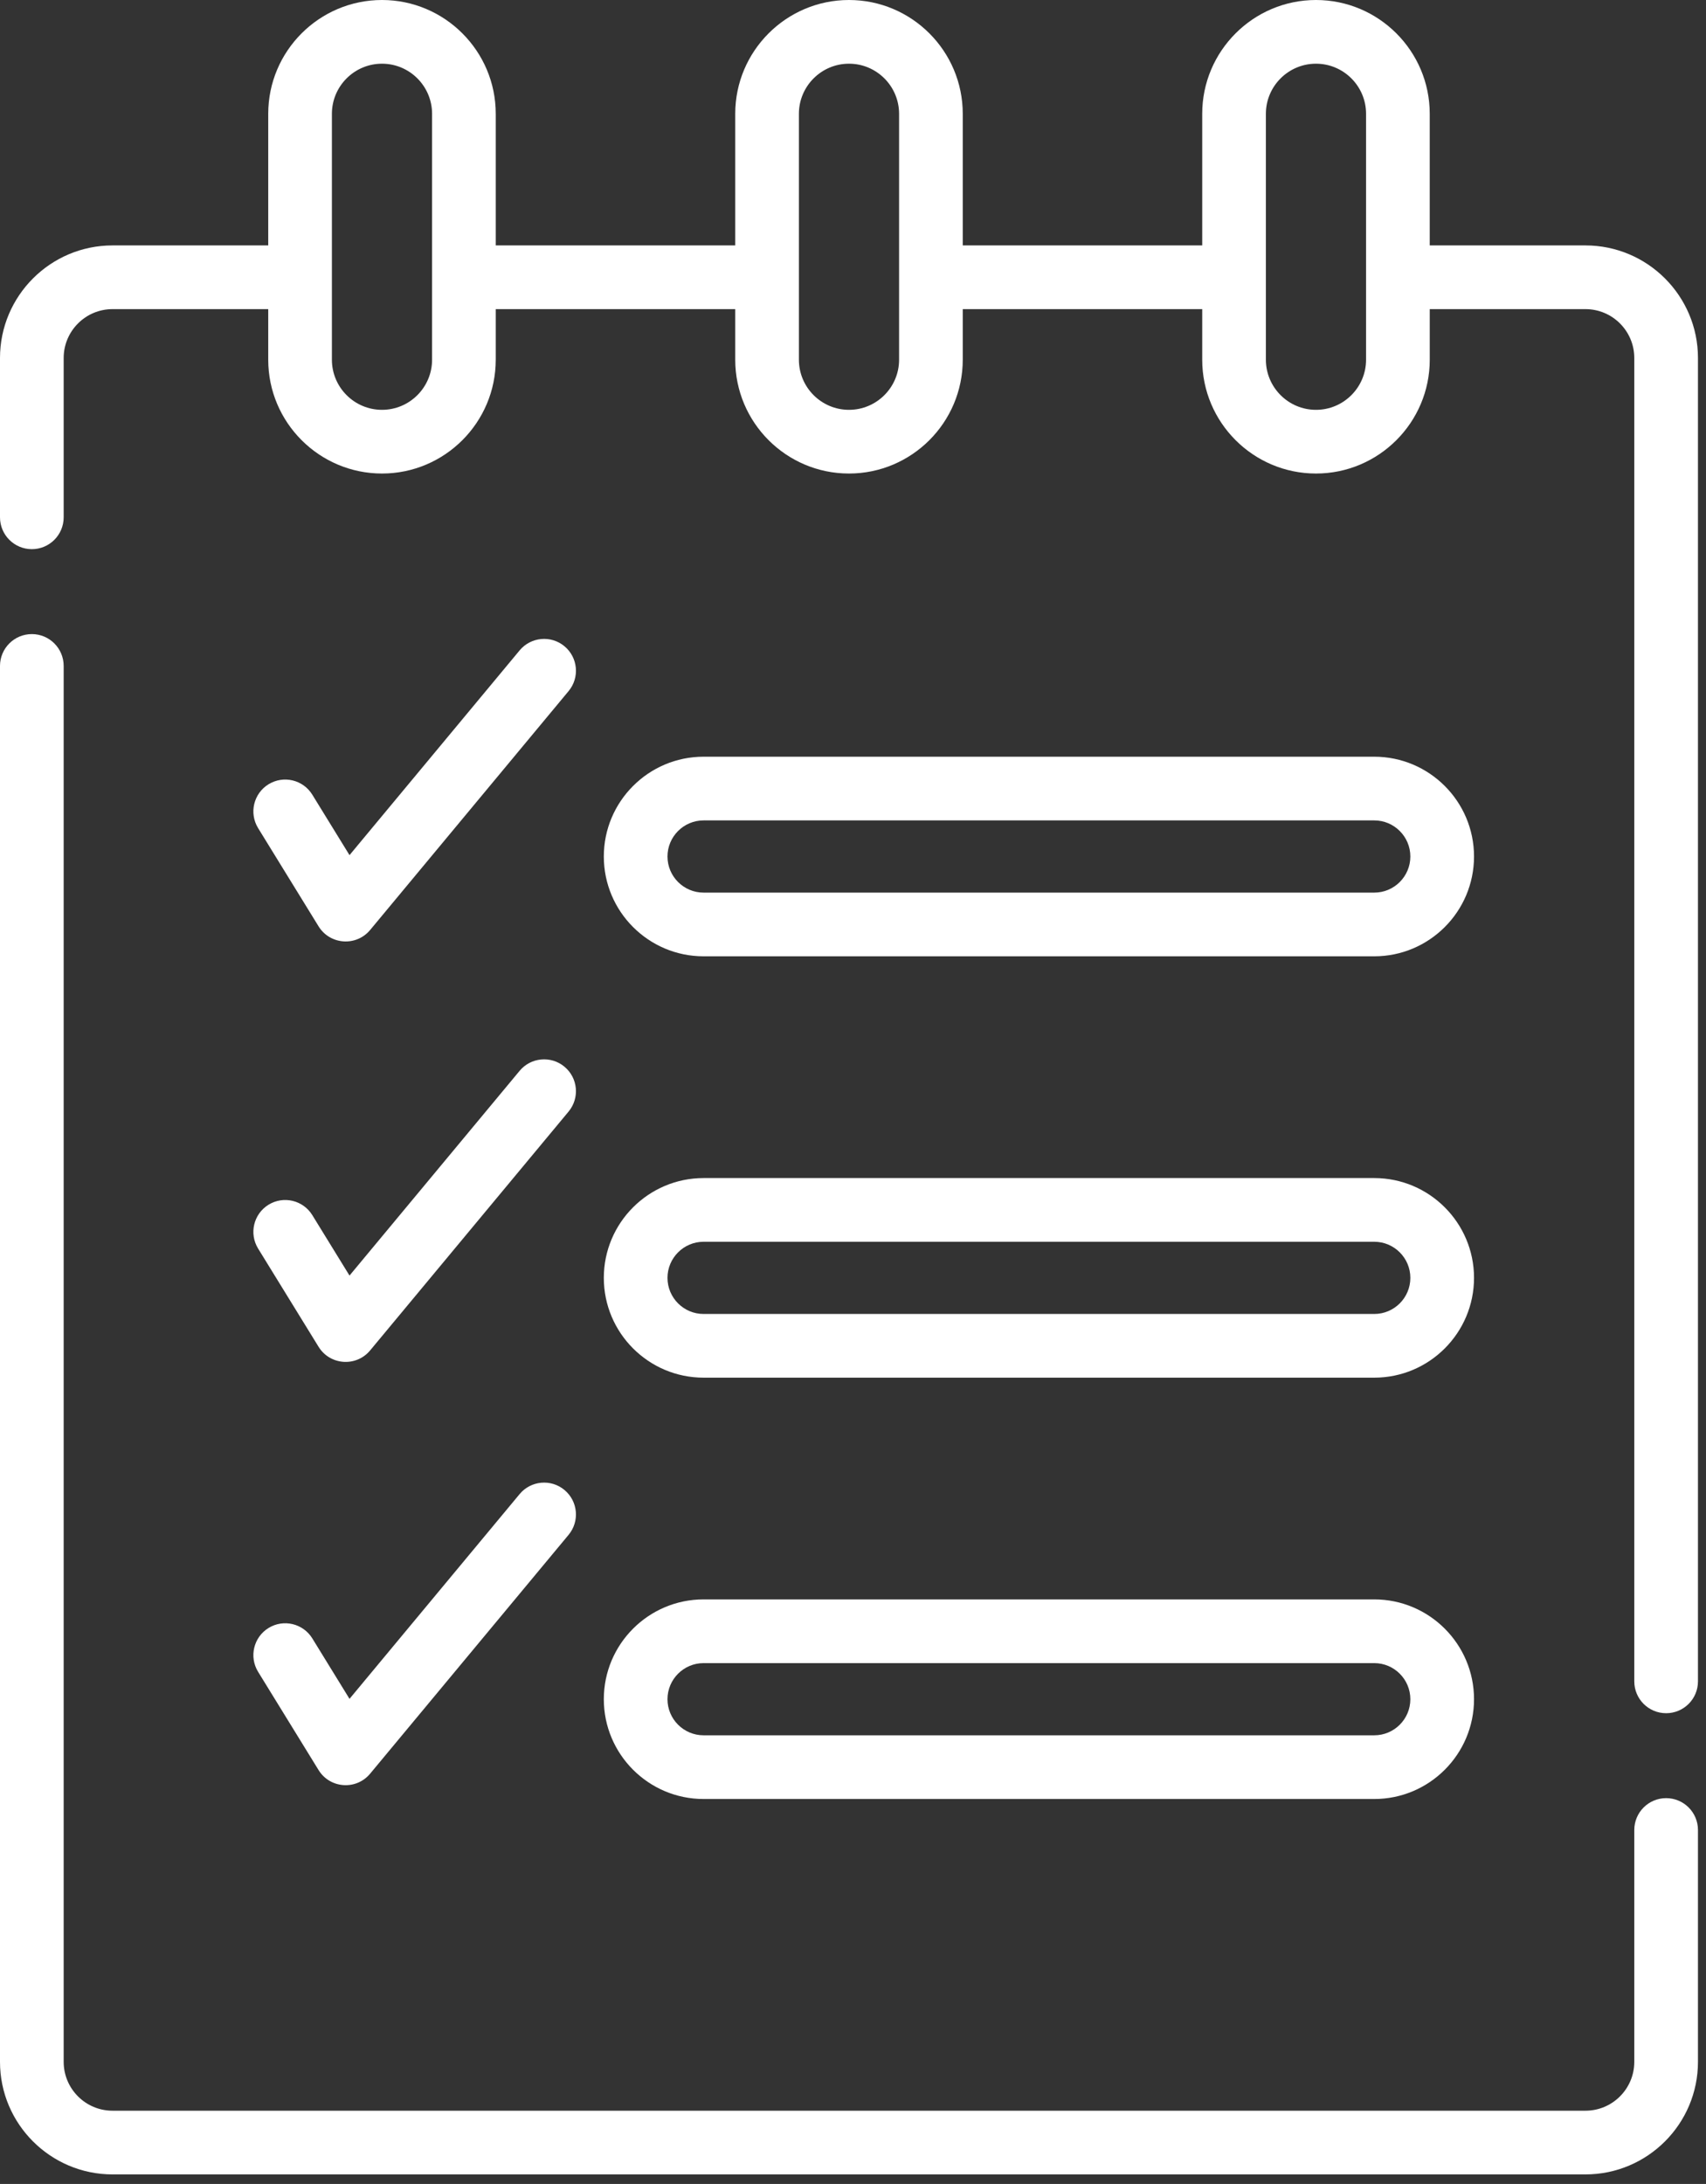
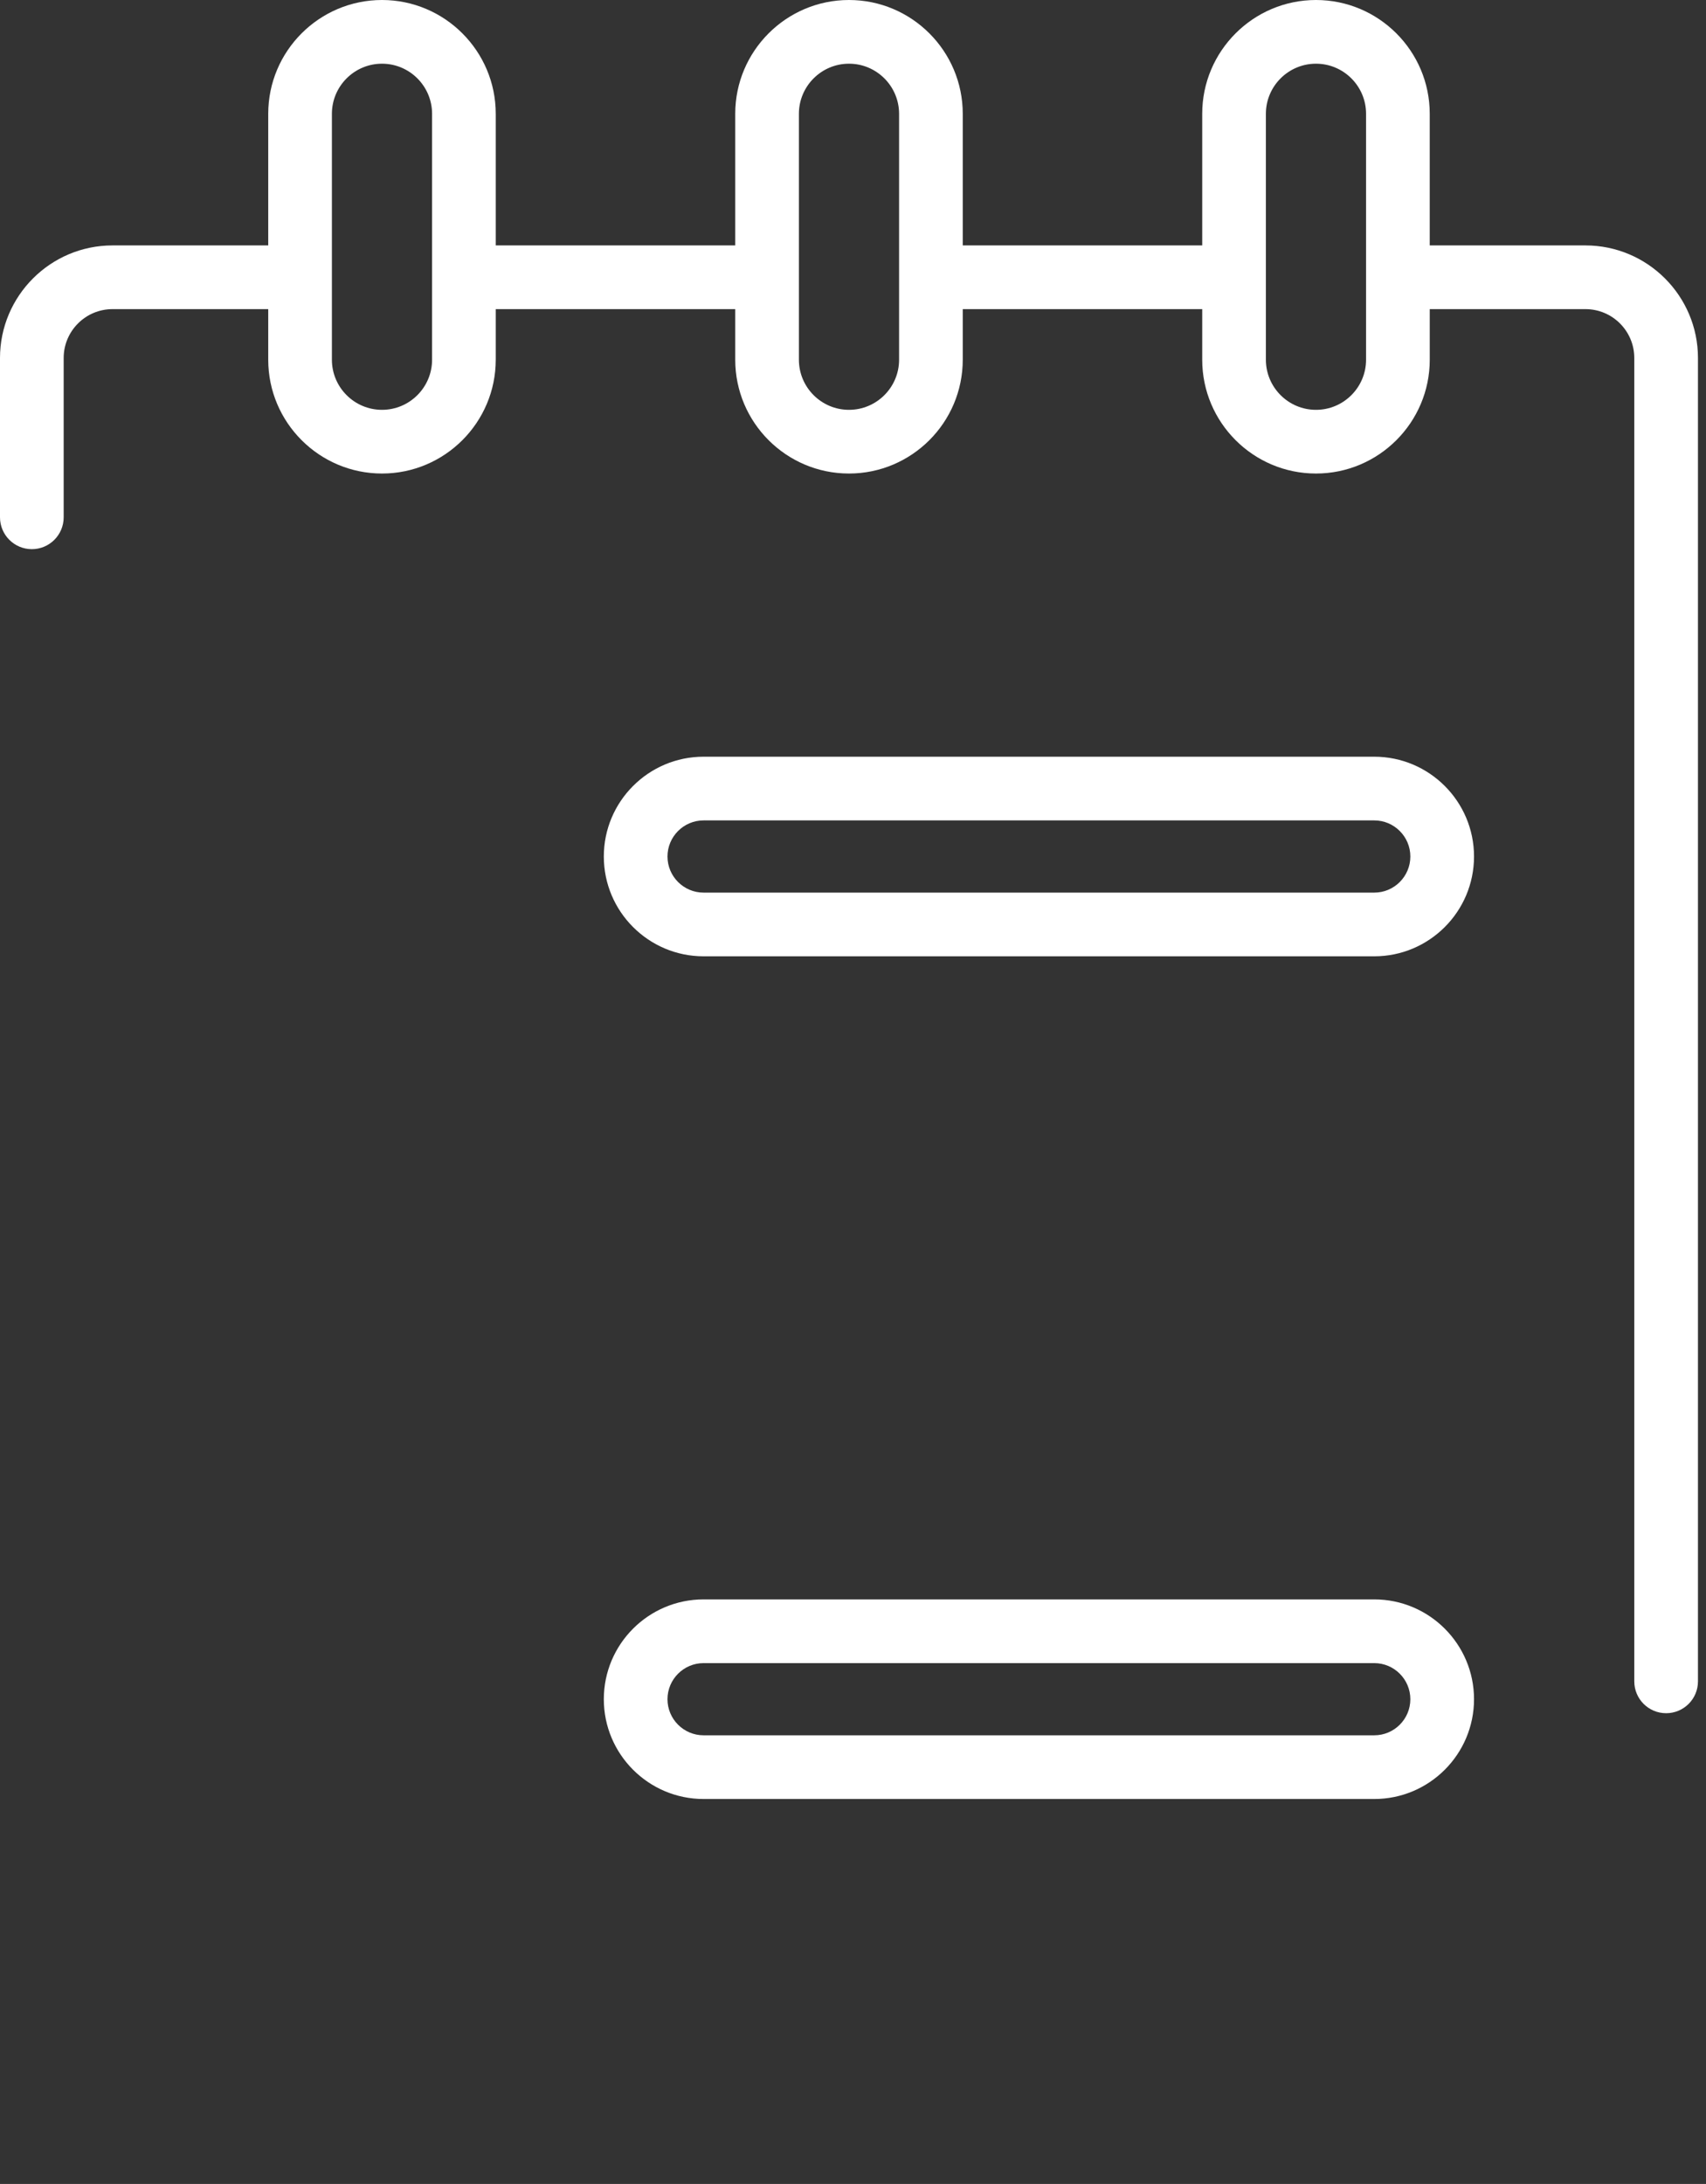
<svg xmlns="http://www.w3.org/2000/svg" width="93" height="119" viewBox="0 0 93 119" fill="none">
  <rect x="0" y="0" width="93" height="119" fill="#333333" stroke="none" />
-   <path d="M20.178 50.673L30.996 37.657C31.609 36.92 31.508 35.826 30.771 35.213C30.034 34.601 28.939 34.702 28.326 35.439L19.053 46.595L17.026 43.303C16.524 42.486 15.455 42.232 14.638 42.734C13.822 43.237 13.568 44.306 14.07 45.122L17.365 50.473C17.988 51.484 19.419 51.585 20.178 50.673Z" fill="white" />
-   <path d="M14.07 68.032L17.365 73.382C17.987 74.394 19.419 74.495 20.177 73.582L30.996 60.567C31.608 59.829 31.508 58.735 30.77 58.123C30.034 57.51 28.939 57.611 28.326 58.348L19.053 69.504L17.026 66.212C16.524 65.396 15.455 65.141 14.638 65.644C13.822 66.147 13.568 67.216 14.07 68.032Z" fill="white" />
-   <path d="M14.07 91.095L17.365 96.446C17.987 97.457 19.419 97.558 20.177 96.645L30.996 83.63C31.608 82.893 31.508 81.799 30.77 81.186C30.034 80.573 28.939 80.674 28.326 81.411L19.053 92.568L17.026 89.275C16.524 88.459 15.455 88.204 14.638 88.707C13.822 89.21 13.568 90.279 14.07 91.095Z" fill="white" />
-   <path d="M90.827 97.978C89.868 97.978 89.091 98.755 89.091 99.714V112.347C89.091 113.815 87.898 115.009 86.43 115.009H6.132C4.665 115.009 3.471 113.815 3.471 112.347V36.286C3.471 35.328 2.694 34.551 1.736 34.551C0.777 34.551 0 35.328 0 36.286V112.347C0 115.729 2.751 118.48 6.132 118.48H86.43C89.811 118.48 92.562 115.729 92.562 112.347V99.714C92.562 98.755 91.785 97.978 90.827 97.978Z" fill="white" />
  <path d="M86.43 13.373H77.94V6.202C77.94 2.782 75.158 0 71.739 0C68.319 0 65.537 2.782 65.537 6.202V13.373H52.483V6.202C52.483 2.782 49.701 0 46.281 0C42.862 0 40.08 2.782 40.08 6.202V13.373H27.025V6.202C27.025 2.782 24.243 0 20.824 0C17.404 0 14.622 2.782 14.622 6.202V13.373H6.132C2.751 13.373 0 16.124 0 19.506V28.187C0 29.146 0.777 29.923 1.736 29.923C2.694 29.923 3.471 29.146 3.471 28.187V19.506C3.471 18.038 4.665 16.844 6.132 16.844H14.622V19.6C14.622 23.02 17.404 25.802 20.824 25.802C24.243 25.802 27.025 23.02 27.025 19.6V16.844H40.08V19.6C40.08 23.02 42.861 25.802 46.281 25.802C49.701 25.802 52.483 23.02 52.483 19.6V16.844H65.537V19.6C65.537 23.02 68.319 25.802 71.739 25.802C75.158 25.802 77.941 23.02 77.941 19.6V16.844H86.43C87.898 16.844 89.091 18.038 89.091 19.506V91.615C89.091 92.574 89.868 93.35 90.827 93.35C91.785 93.35 92.562 92.574 92.562 91.615V19.506C92.562 16.124 89.811 13.373 86.43 13.373ZM23.554 19.6C23.554 21.106 22.329 22.331 20.824 22.331C19.318 22.331 18.093 21.106 18.093 19.6C18.093 15.901 18.093 7.36 18.093 6.202C18.093 4.696 19.318 3.471 20.824 3.471C22.329 3.471 23.554 4.696 23.554 6.202V19.6ZM49.012 19.6C49.012 21.106 47.787 22.331 46.281 22.331C44.776 22.331 43.551 21.106 43.551 19.6C43.551 15.901 43.551 7.36 43.551 6.202C43.551 4.696 44.776 3.471 46.281 3.471C47.787 3.471 49.012 4.696 49.012 6.202V19.6ZM74.469 19.6C74.469 21.106 73.245 22.331 71.739 22.331C70.233 22.331 69.008 21.106 69.008 19.6C69.008 15.901 69.008 7.36 69.008 6.202C69.008 4.696 70.233 3.471 71.739 3.471C73.245 3.471 74.469 4.696 74.469 6.202V19.6Z" fill="white" />
  <path d="M38.354 52.108H74.916C77.915 52.108 80.354 49.669 80.354 46.67C80.354 43.672 77.915 41.232 74.916 41.232H38.354C35.355 41.232 32.916 43.672 32.916 46.67C32.916 49.669 35.355 52.108 38.354 52.108ZM38.354 44.703H74.916C76.001 44.703 76.883 45.586 76.883 46.67C76.883 47.755 76.001 48.637 74.916 48.637H38.354C37.27 48.637 36.387 47.755 36.387 46.67C36.387 45.586 37.27 44.703 38.354 44.703Z" fill="white" />
-   <path d="M38.354 75.067H74.916C77.915 75.067 80.354 72.628 80.354 69.629C80.354 66.631 77.915 64.191 74.916 64.191H38.354C35.355 64.191 32.916 66.631 32.916 69.629C32.916 72.628 35.355 75.067 38.354 75.067ZM38.354 67.662H74.916C76.001 67.662 76.883 68.545 76.883 69.629C76.883 70.714 76.001 71.596 74.916 71.596H38.354C37.27 71.596 36.387 70.714 36.387 69.629C36.387 68.545 37.27 67.662 38.354 67.662Z" fill="white" />
  <path d="M38.354 98.025H74.916C77.915 98.025 80.354 95.586 80.354 92.588C80.354 89.589 77.915 87.149 74.916 87.149H38.354C35.355 87.149 32.916 89.589 32.916 92.588C32.916 95.586 35.355 98.025 38.354 98.025ZM38.354 90.621H74.916C76.001 90.621 76.883 91.503 76.883 92.588C76.883 93.672 76.001 94.554 74.916 94.554H38.354C37.27 94.554 36.387 93.672 36.387 92.588C36.387 91.503 37.27 90.621 38.354 90.621Z" fill="white" />
</svg>